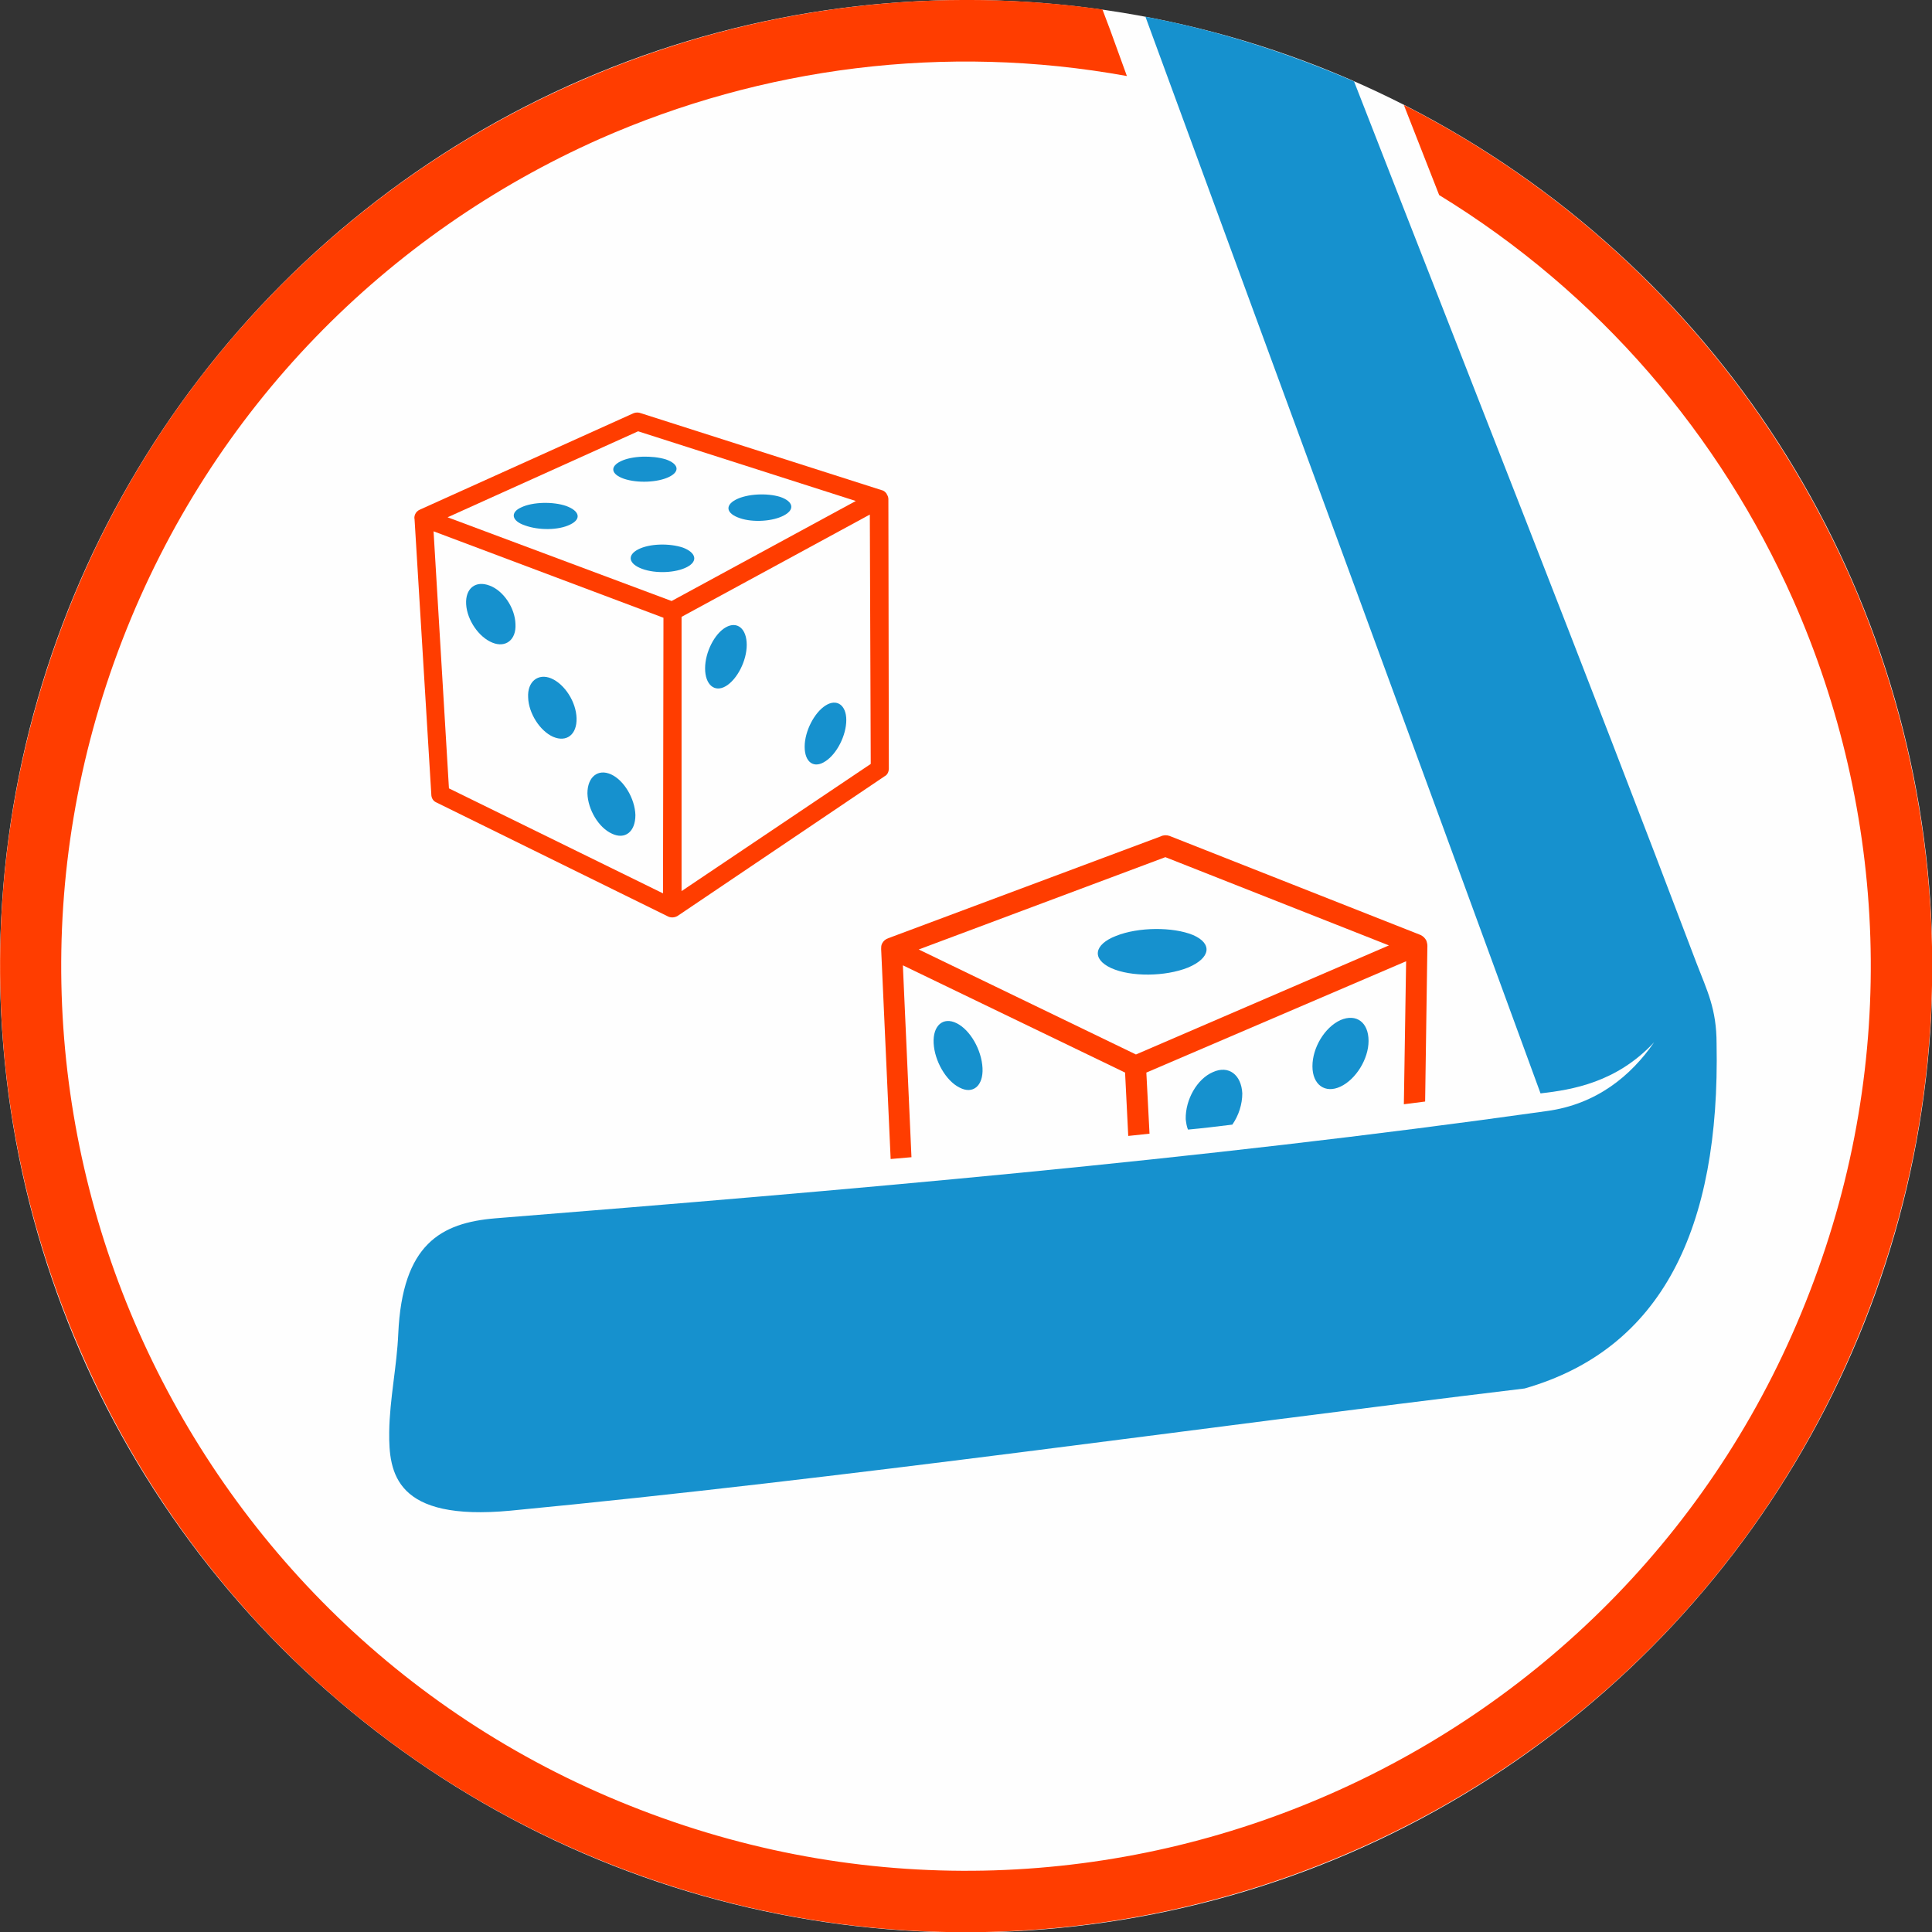
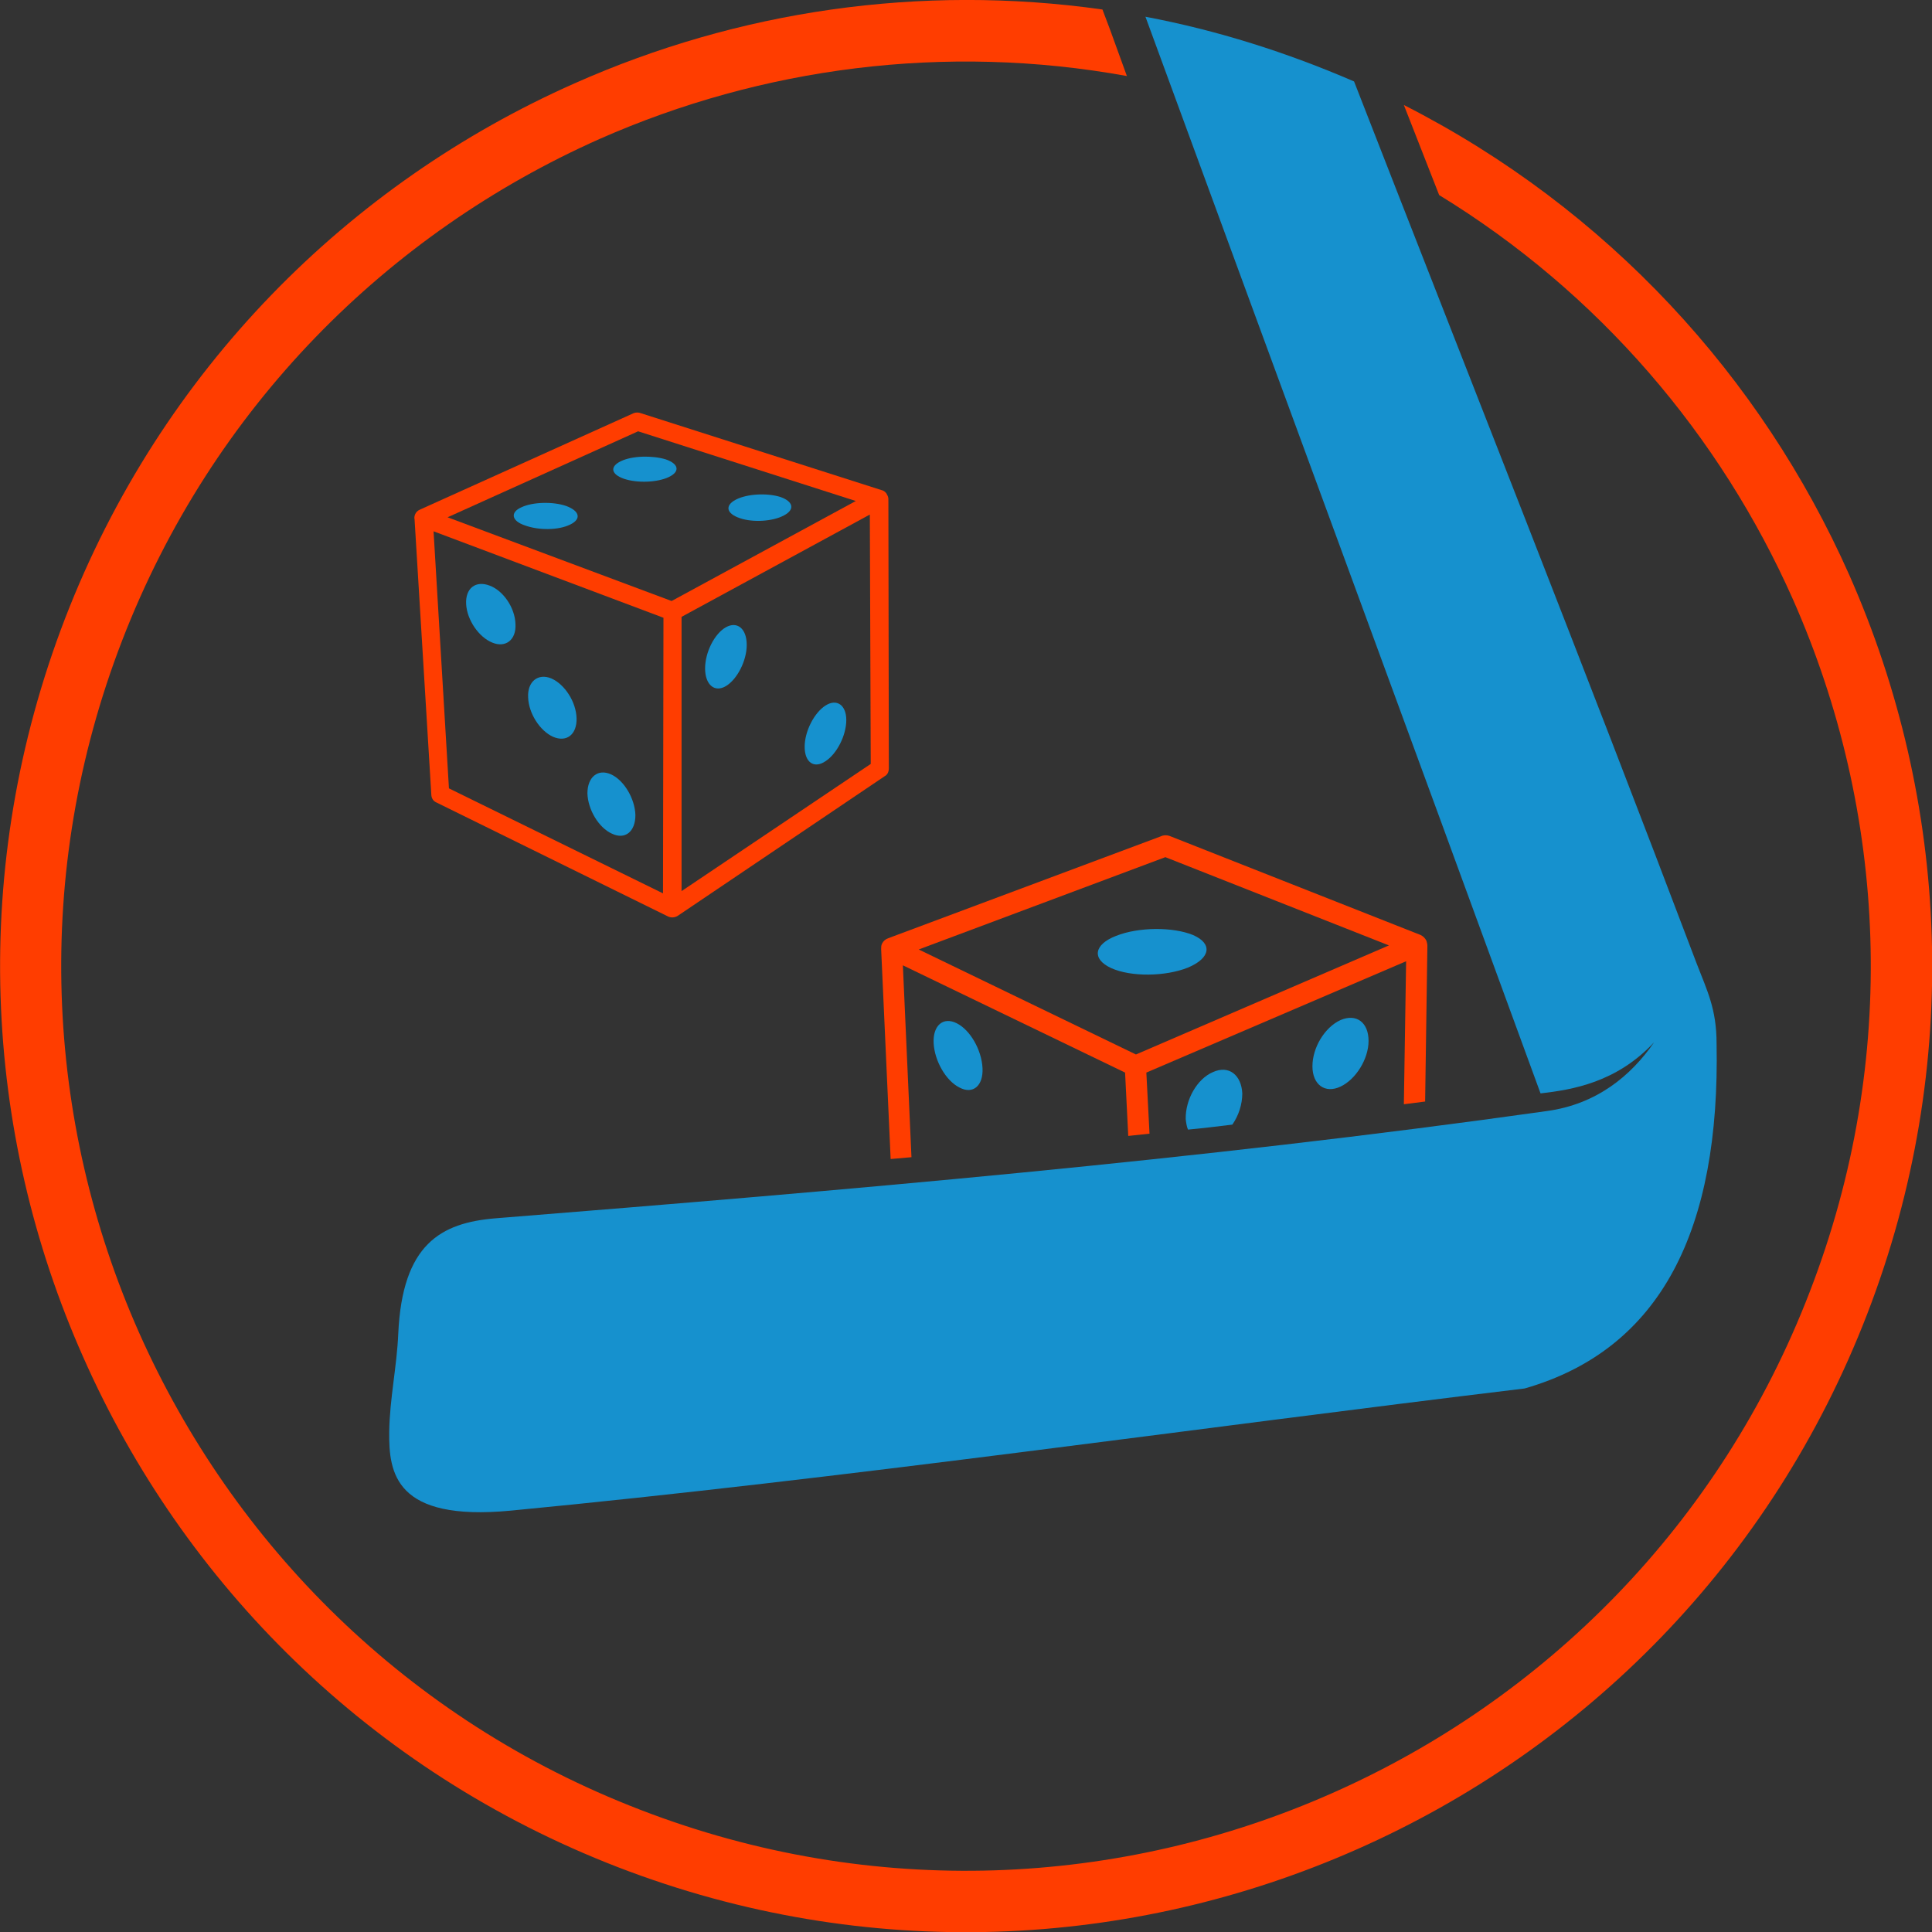
<svg xmlns="http://www.w3.org/2000/svg" xml:space="preserve" width="930px" height="930px" version="1.1" style="shape-rendering:geometricPrecision; text-rendering:geometricPrecision; image-rendering:optimizeQuality; fill-rule:evenodd; clip-rule:evenodd" viewBox="0 0 4269 4269">
  <rect x="0" y="0" width="4269" height="4269" fill="#333333" stroke="none" />
  <defs>
    <style type="text/css">
   
    .fil0 {fill:#FEFEFE}
    .fil2 {fill:#1691CE}
    .fil1 {fill:#FF3D00;fill-rule:nonzero}
   
  </style>
  </defs>
  <g id="Layer_x0020_1">
    <g id="_1164092512">
-       <circle class="fil0" cx="2135" cy="2135" r="2135" />
      <path class="fil1" d="M2436 21c-403,-57 -806,3 -1166,163 -499,221 -914,633 -1126,1182 -212,550 -182,1134 40,1633 221,500 633,915 1182,1127 550,212 1134,181 1633,-40 500,-221 915,-633 1127,-1183 212,-550 181,-1134 -40,-1633 -194,-437 -534,-809 -984,-1038 26,66 52,133 78,199 353,216 621,531 782,894 207,468 236,1014 37,1529 -198,515 -587,901 -1055,1108 -467,207 -1014,236 -1529,37 -515,-198 -900,-587 -1108,-1055 -207,-467 -236,-1014 -37,-1529 199,-515 587,-900 1055,-1108 358,-158 763,-212 1165,-139l-37 -102 -17 -45z" />
      <path class="fil2" d="M2992 180c253,649 510,1297 757,1949 23,60 44,100 44,177 8,409 -121,675 -424,762 -747,90 -1492,198 -2241,270 -255,24 -269,-83 -268,-174 1,-73 17,-145 20,-217 9,-198 94,-245 215,-255 774,-62 1550,-128 2323,-237 110,-15 186,-78 237,-152 -83,89 -181,105 -251,113 -292,-799 -580,-1580 -873,-2379 159,30 313,79 461,143z" />
      <path class="fil2" d="M2466 2068c50,-20 126,-20 170,-2 44,19 39,51 -11,72 -50,20 -126,21 -170,1 -43,-20 -38,-52 11,-71zm558 232c0,40 -28,85 -62,101 -34,16 -62,-4 -62,-45 0,-41 27,-86 62,-102 35,-15 62,5 62,46zm-344 69c35,-16 63,6 65,47 0,24 -8,49 -22,69 -33,4 -65,8 -98,11 -3,-7 -4,-15 -5,-23 -1,-43 25,-89 60,-104zm-566 -108c30,15 55,59 57,99 2,39 -21,59 -51,43 -30,-15 -55,-59 -57,-98 -2,-39 21,-59 51,-44z" />
      <path class="fil2" d="M1626 1104c25,-13 69,-15 98,-6 29,10 33,28 8,41 -24,13 -68,16 -97,6 -30,-10 -34,-28 -9,-41z" />
      <path class="fil2" d="M1152 1121c25,-12 70,-13 99,-3 30,11 34,29 9,41 -26,13 -70,13 -100,2 -30,-10 -33,-29 -8,-40z" />
-       <path class="fil2" d="M1509 1210c29,11 34,30 9,43 -25,13 -69,15 -99,4 -30,-11 -34,-30 -9,-43 25,-13 69,-14 99,-4z" />
      <path class="fil2" d="M1471 1015c29,10 32,27 7,39 -25,12 -69,14 -99,4 -29,-10 -32,-27 -7,-39 25,-12 69,-13 99,-4z" />
      <path class="fil1" d="M2493 2510l-7 -140 -491 -237 19 424 -46 4 -21 -464c0,-4 0,-8 2,-12 3,-6 8,-10 14,-12l602 -225c6,-3 13,-3 19,-1l555 219 0 0c6,3 10,7 13,13 1,4 2,7 2,11l-5 344c-15,2 -31,4 -47,6l5 -316 -574 246 7 135 -47 5zm576 -421l-494 -195 -545 204 480 232 559 -241z" />
      <path class="fil1" d="M1924 1688l-418 281 0 -606 416 -226 2 551zm-459 286l-473 -232 -34 -568 508 191 -1 609zm-476 -831l421 -190 481 154 -407 221 -495 -185zm974 -40c0,-3 -1,-7 -3,-10 -2,-5 -7,-9 -12,-10l-532 -170c-5,-2 -11,-2 -16,0l-472 213 0 0c-5,2 -9,6 -11,11 -1,3 -2,7 -1,10l37 608c0,8 4,15 11,18l512 252c6,3 14,3 21,-1l458 -309 0 0c6,-3 9,-10 9,-17l-1 -595z" />
-       <path class="fil2" d="M1218 1499c30,13 55,52 56,88 1,36 -22,54 -52,41 -29,-13 -54,-52 -55,-87 -2,-35 22,-54 51,-42z" />
+       <path class="fil2" d="M1218 1499c30,13 55,52 56,88 1,36 -22,54 -52,41 -29,-13 -54,-52 -55,-87 -2,-35 22,-54 51,-42" />
      <path class="fil2" d="M1350 1711c29,13 53,54 54,90 0,37 -23,55 -52,41 -29,-13 -53,-53 -54,-89 0,-36 23,-55 52,-42z" />
      <path class="fil2" d="M1082 1294c30,11 56,49 57,85 2,35 -22,53 -51,41 -30,-12 -56,-50 -58,-85 -2,-35 21,-53 52,-41z" />
      <path class="fil2" d="M1824 1559c25,-16 46,-1 46,32 0,34 -21,75 -46,91 -25,17 -46,3 -46,-32 0,-34 21,-75 46,-91z" />
      <path class="fil2" d="M1604 1386c25,-14 46,3 46,39 0,35 -21,76 -46,91 -25,15 -46,-3 -46,-39 0,-36 21,-77 46,-91z" />
    </g>
  </g>
</svg>